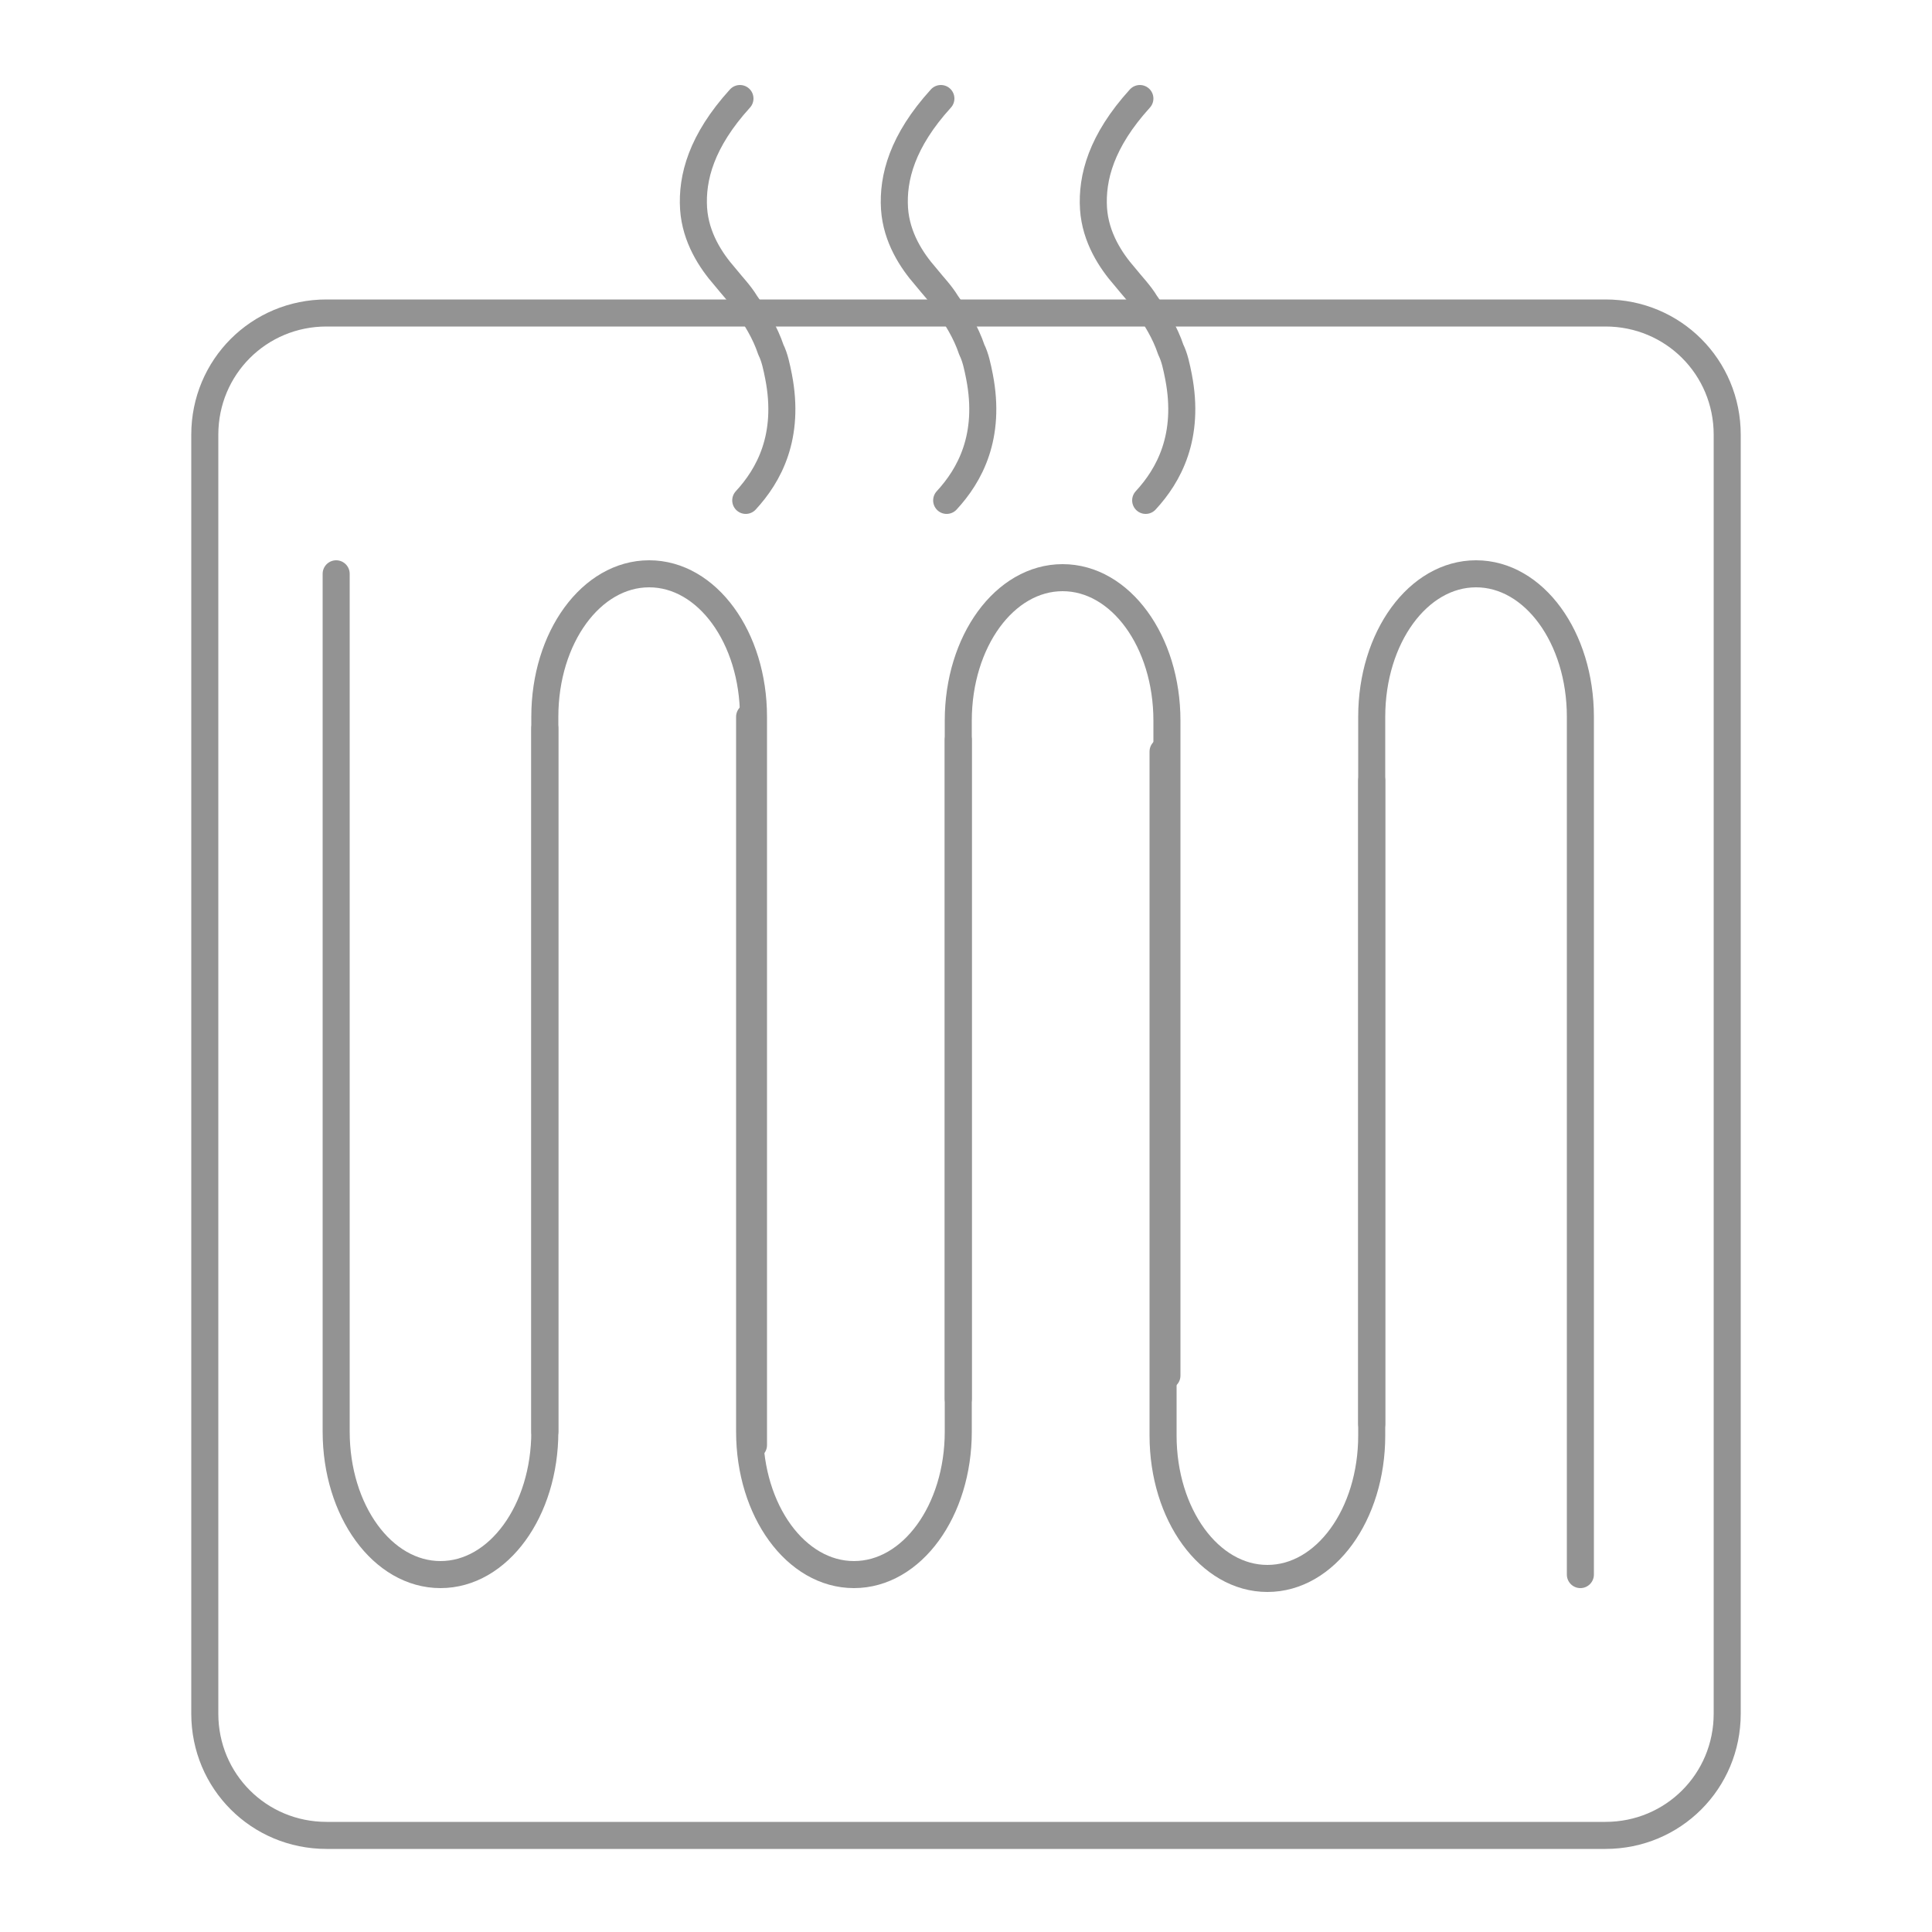
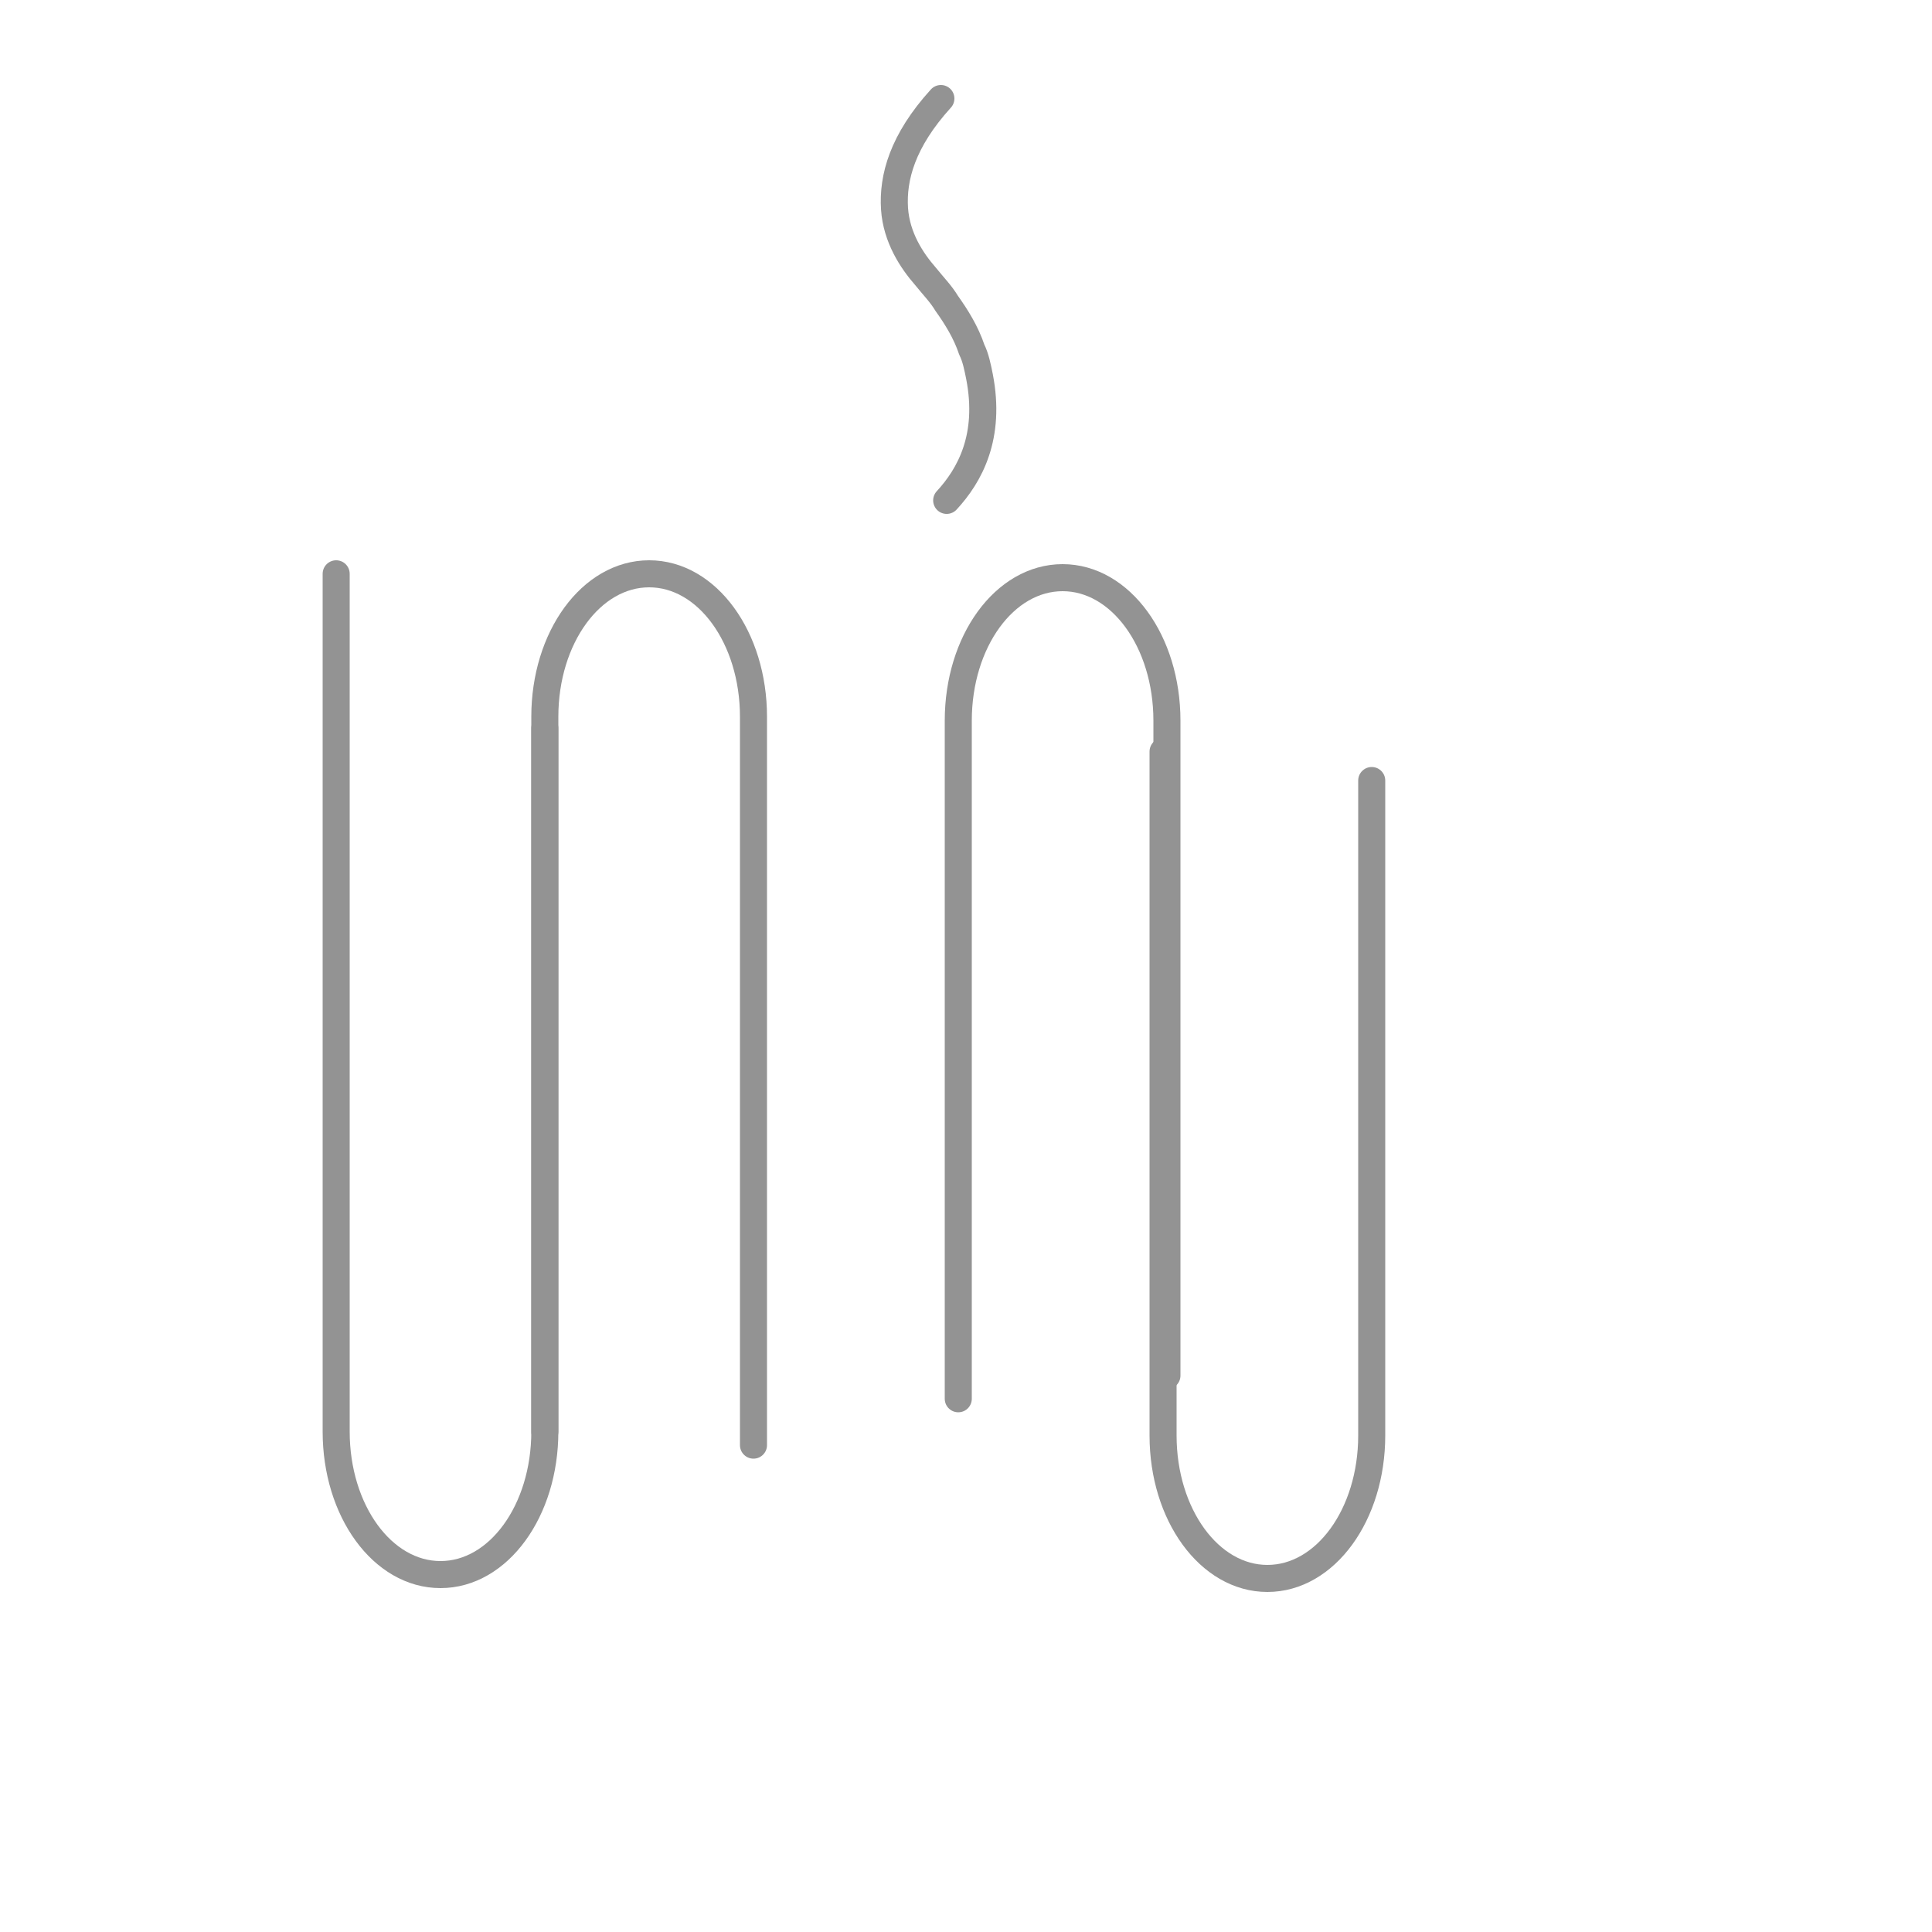
<svg xmlns="http://www.w3.org/2000/svg" version="1.1" id="Ńëîé_1" x="0px" y="0px" width="100px" height="100px" viewBox="0 0 100 100" style="enable-background:new 0 0 100 100;" xml:space="preserve">
  <style type="text/css">
	.st0{fill:none;stroke:#939393;stroke-width:1.4;stroke-linecap:round;stroke-linejoin:round;stroke-miterlimit:10;}
</style>
  <g>
    <g>
      <g>
-         <path class="st0" d="M38.6,25.9c1.2-1.3,2.3-3.3,1.7-6.4c-0.1-0.5-0.2-1-0.4-1.4c-0.3-0.9-0.8-1.7-1.3-2.4     c-0.3-0.5-0.7-0.9-1.1-1.4c-0.7-0.8-1.5-2-1.6-3.5c-0.1-1.6,0.4-3.5,2.4-5.7" />
-       </g>
+         </g>
      <g>
        <path class="st0" d="M49,25.9c1.2-1.3,2.3-3.3,1.7-6.4c-0.1-0.5-0.2-1-0.4-1.4c-0.3-0.9-0.8-1.7-1.3-2.4     c-0.3-0.5-0.7-0.9-1.1-1.4c-0.7-0.8-1.5-2-1.6-3.5c-0.1-1.6,0.4-3.5,2.4-5.7" />
      </g>
      <g>
-         <path class="st0" d="M59.3,25.9c1.2-1.3,2.3-3.3,1.7-6.4c-0.1-0.5-0.2-1-0.4-1.4c-0.3-0.9-0.8-1.7-1.3-2.4     c-0.3-0.5-0.7-0.9-1.1-1.4c-0.7-0.8-1.5-2-1.6-3.5C56.5,9.2,57,7.3,59,5.1" />
-       </g>
+         </g>
    </g>
    <g>
      <path class="st0" d="M28.2,74.1v-37c0-4.1,2.4-7.4,5.4-7.4l0,0c3,0,5.4,3.3,5.4,7.4v37.7" />
      <path class="st0" d="M28.2,37.7v36.4c0,4.1-2.4,7.4-5.4,7.4l0,0c-3,0-5.4-3.3-5.4-7.4V29.7" />
-       <path class="st0" d="M49.6,38.3v35.8c0,4.1-2.4,7.4-5.4,7.4l0,0c-3,0-5.4-3.3-5.4-7.4v-37" />
-       <path class="st0" d="M49.6,72.4V37.3c0-4.1,2.4-7.4,5.4-7.4l0,0c3,0,5.4,3.3,5.4,7.4v33.9" />
+       <path class="st0" d="M49.6,72.4V37.3c0-4.1,2.4-7.4,5.4-7.4c3,0,5.4,3.3,5.4,7.4v33.9" />
      <path class="st0" d="M71,40.4v33.9c0,4.1-2.4,7.4-5.4,7.4l0,0c-3,0-5.4-3.3-5.4-7.4V38.9" />
-       <path class="st0" d="M71,73.7V37.1c0-4.1,2.4-7.4,5.4-7.4l0,0c3,0,5.4,3.3,5.4,7.4v44.4" />
-       <path class="st0" d="M83.1,95H16.9c-3.5,0-6.3-2.8-6.3-6.3V22.5c0-3.5,2.8-6.3,6.3-6.3h66.2c3.5,0,6.3,2.8,6.3,6.3v66.2    C89.4,92.2,86.6,95,83.1,95z" />
    </g>
  </g>
</svg>